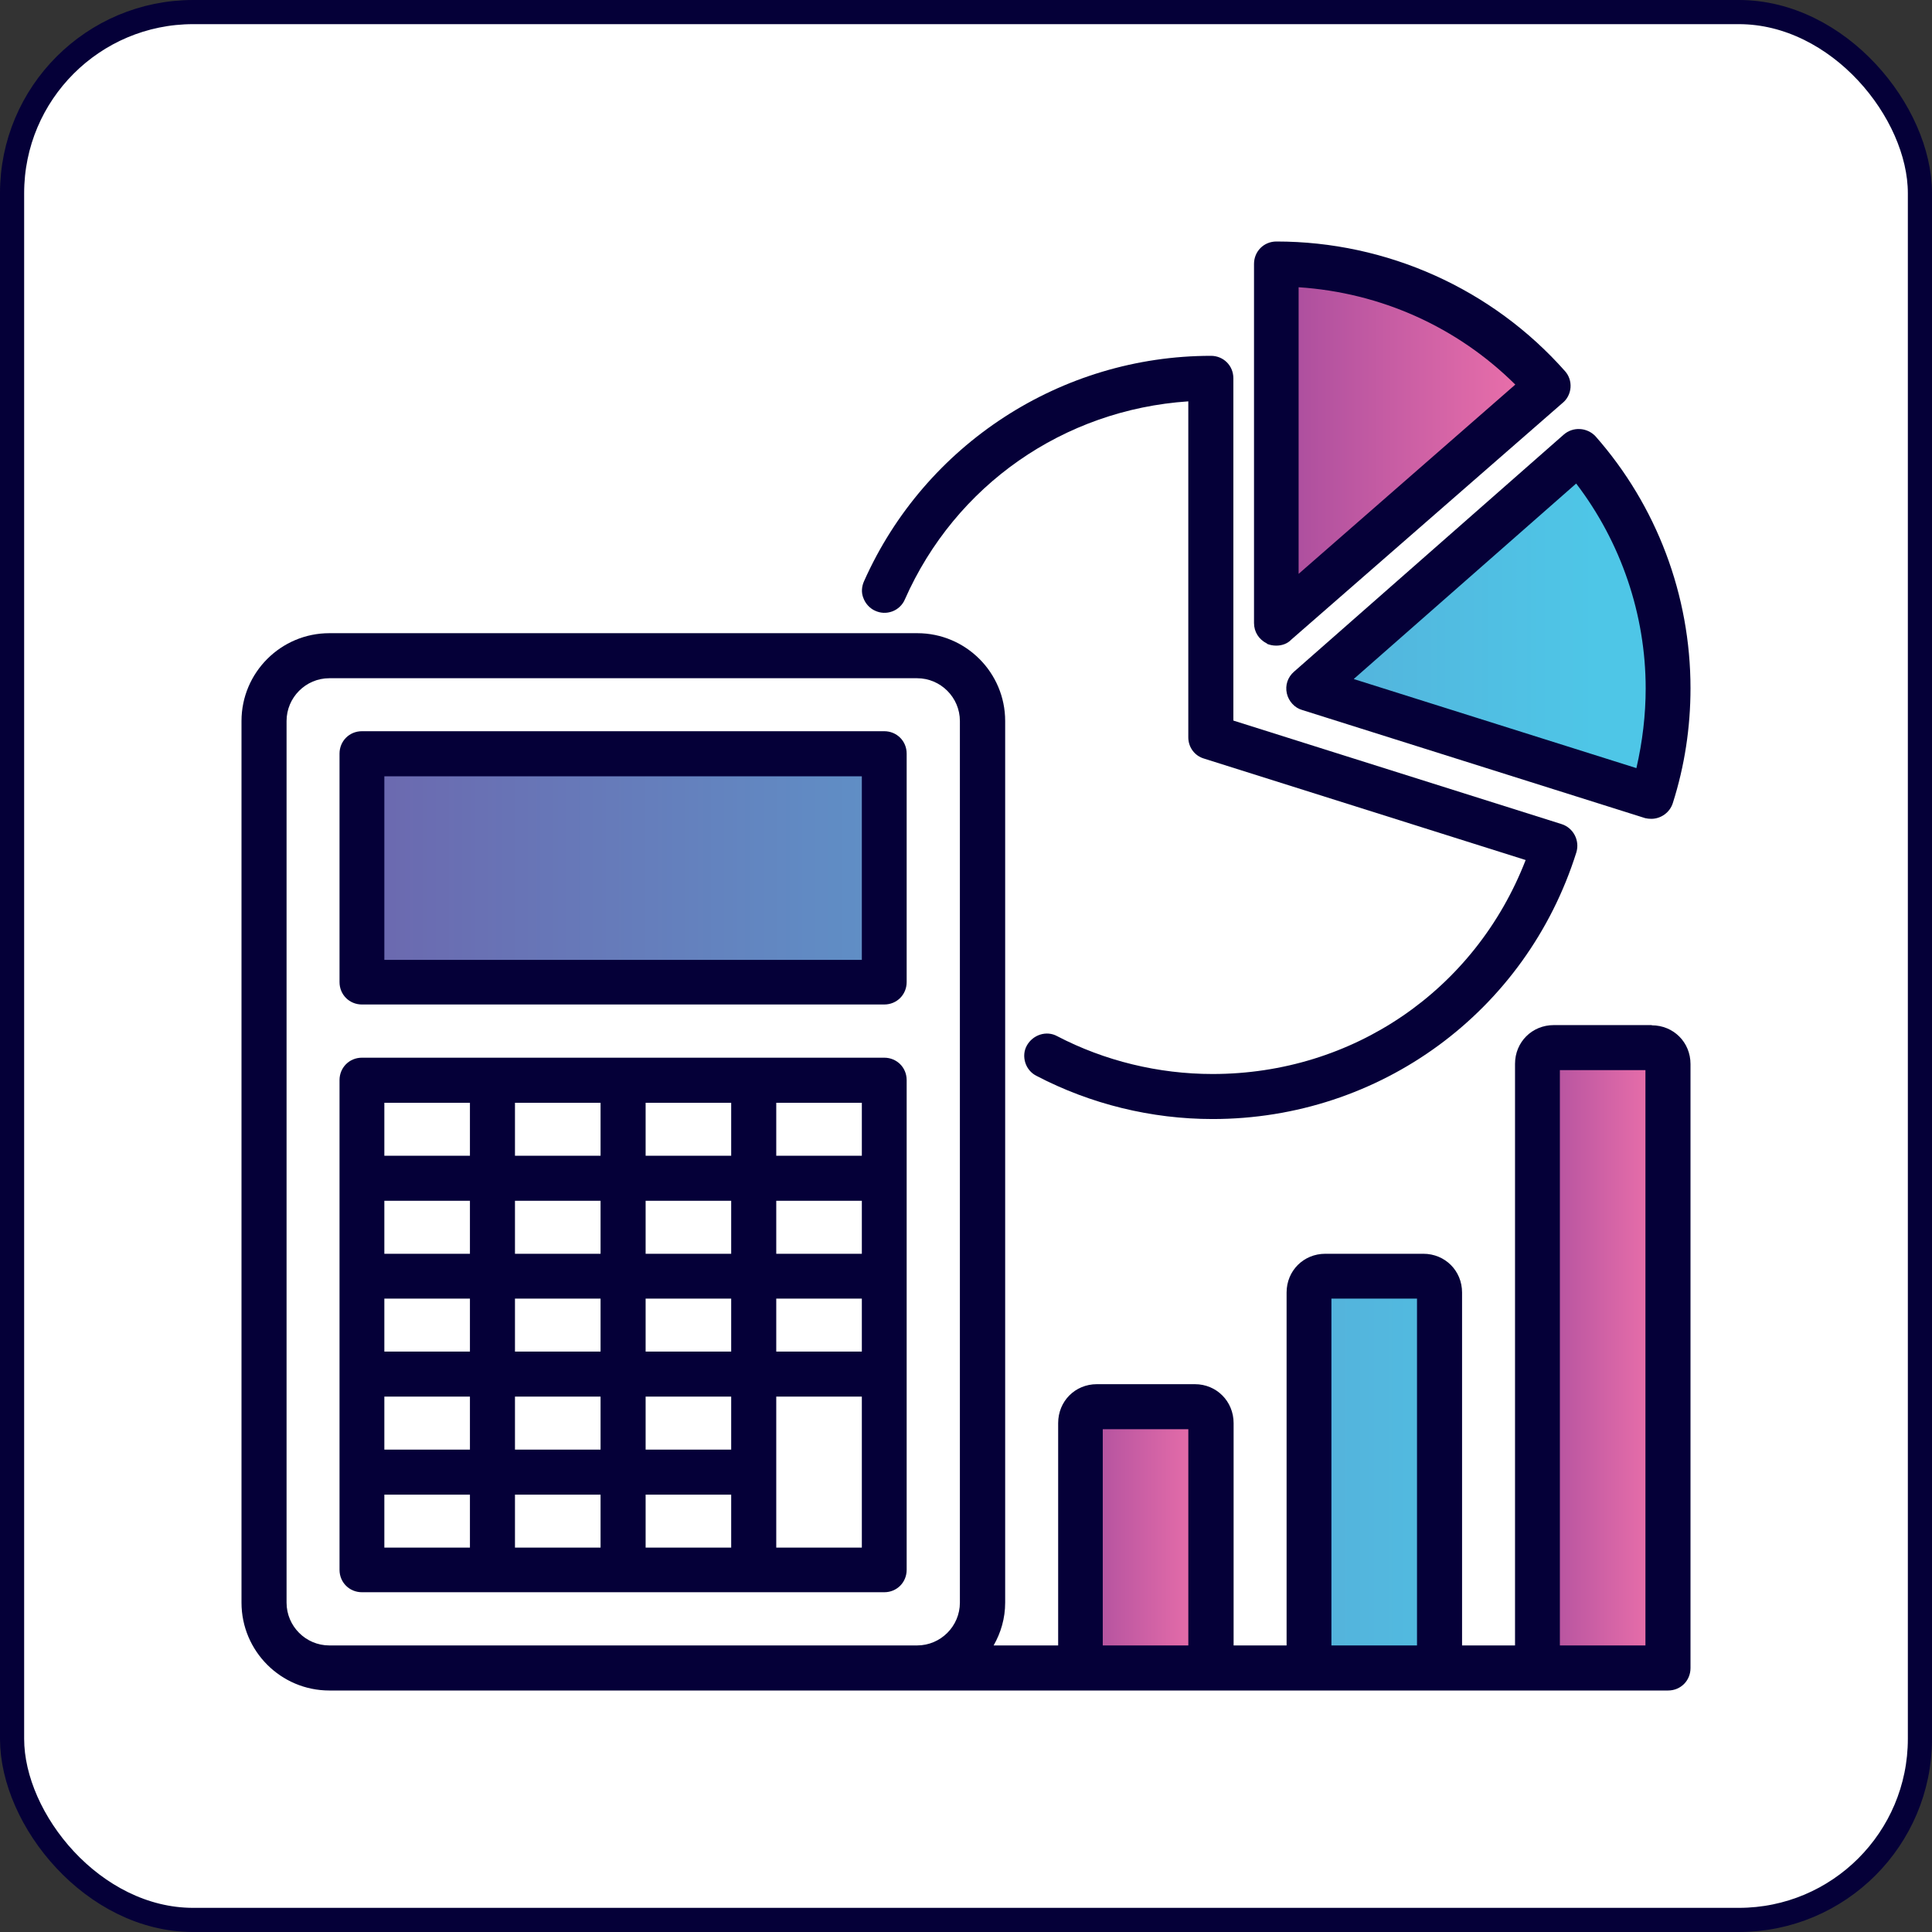
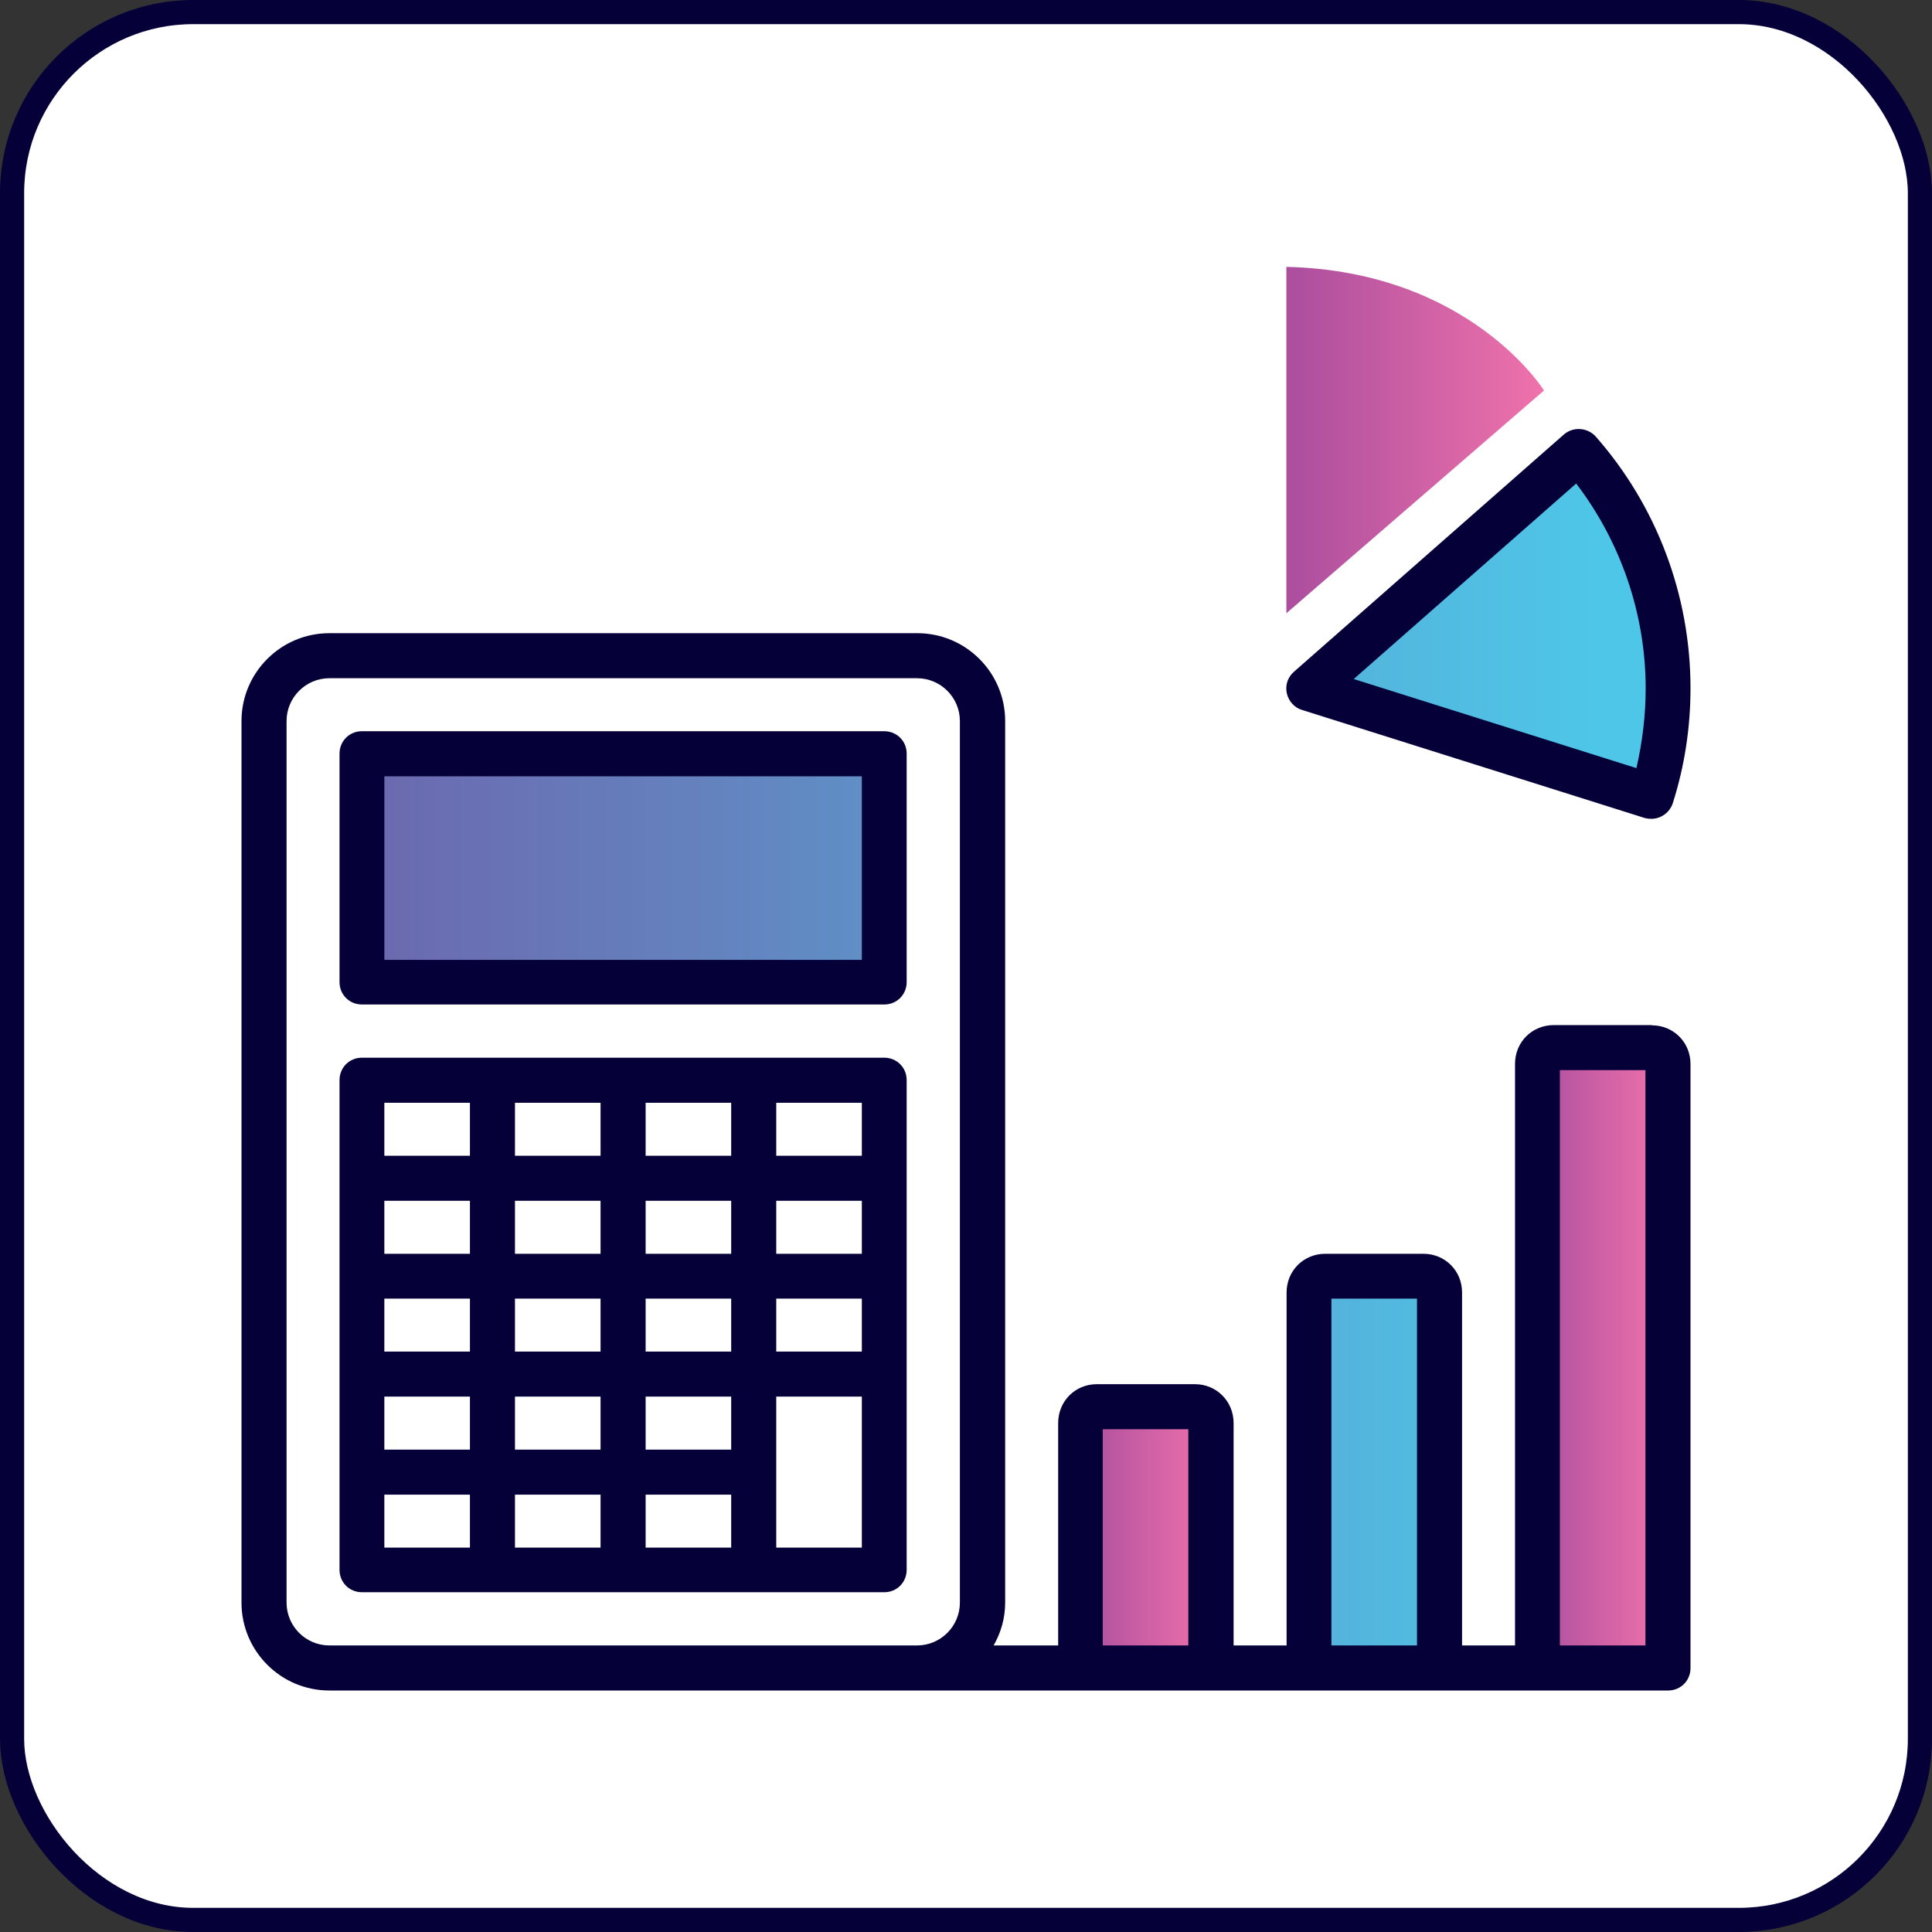
<svg xmlns="http://www.w3.org/2000/svg" width="80" height="80" viewBox="0 0 80 80" fill="none">
  <rect x="0" y="0" width="80" height="80" fill="#333333" stroke="none" />
  <rect x="0.5" y="0.5" width="79" height="79" rx="7.5" fill="white" />
  <rect x="0.5" y="0.5" width="79" height="79" rx="7.5" stroke="#050038" />
  <g clip-path="url(#clip0_4723_817)">
    <path d="M37.066 31.394H15.4V40.834H37.066V31.394Z" fill="url(#paint0_linear_4723_817)" />
    <path d="M65.603 18.822C65.603 18.822 67.722 20.932 68.781 25.844C69.841 30.757 68.134 33.119 68.134 33.119L54.578 28.357L65.603 18.832V18.822Z" fill="url(#paint1_linear_4723_817)" />
    <path d="M53.266 25.394L63.934 16.169C63.934 16.169 60.859 11.228 53.266 11.05V25.384V25.394Z" fill="url(#paint2_linear_4723_817)" />
    <path d="M68.96 43.478H63.4V68.491H68.96V43.478Z" fill="url(#paint3_linear_4723_817)" />
    <path d="M59.678 52.44H54.119V68.49H59.678V52.44Z" fill="url(#paint4_linear_4723_817)" />
    <path d="M50.219 58.469H44.66V68.5H50.219V58.469Z" fill="url(#paint5_linear_4723_817)" />
    <path d="M36.615 43.797H14.987C14.462 43.797 14.059 44.209 14.059 44.725V65.003C14.059 65.528 14.471 65.931 14.987 65.931H36.615C37.14 65.931 37.543 65.519 37.543 65.003V44.725C37.543 44.2 37.13 43.797 36.615 43.797ZM15.915 61.891H19.459V64.084H15.915V61.891ZM15.915 47.856V45.663H19.459V47.856H15.915ZM15.915 57.831H19.459V60.025H15.915V57.831ZM15.915 53.772H19.459V55.966H15.915V53.772ZM15.915 49.722H19.459V51.916H15.915V49.722ZM24.868 55.966H21.324V53.772H24.868V55.966ZM30.277 55.966H26.734V53.772H30.277V55.966ZM21.324 57.831H24.868V60.025H21.324V57.831ZM26.734 57.831H30.277V60.025H26.734V57.831ZM30.277 51.916H26.734V49.722H30.277V51.916ZM24.868 51.916H21.324V49.722H24.868V51.916ZM35.687 55.966H32.143V53.772H35.687V55.966ZM35.687 51.916H32.143V49.722H35.687V51.916ZM35.687 47.856H32.143V45.663H35.687V47.856ZM30.277 47.856H26.734V45.663H30.277V47.856ZM24.868 47.856H21.324V45.663H24.868V47.856ZM21.324 61.891H24.868V64.084H21.324V61.891ZM26.734 61.891H30.277V64.084H26.734V61.891ZM32.143 60.953V57.831H35.687V64.084H32.143V60.962V60.953Z" fill="#050038" />
    <path d="M36.615 30.278H14.987C14.462 30.278 14.059 30.691 14.059 31.206V40.666C14.059 41.191 14.471 41.594 14.987 41.594H36.615C37.14 41.594 37.543 41.181 37.543 40.666V31.206C37.543 30.681 37.13 30.278 36.615 30.278ZM35.687 32.144V39.747H15.915V32.144H35.687Z" fill="#050038" />
    <path d="M68.397 42.447H64.338C63.438 42.447 62.734 43.15 62.734 44.05V68.134H60.541V53.519C60.541 52.619 59.837 51.916 58.938 51.916H54.878C53.978 51.916 53.275 52.619 53.275 53.519V68.134H51.081V58.928C51.081 58.028 50.378 57.316 49.478 57.316H45.419C44.519 57.316 43.816 58.019 43.816 58.928V68.134H41.144C41.444 67.609 41.622 67.009 41.622 66.362V29.856C41.622 27.85 39.991 26.219 37.984 26.219H13.637C11.631 26.219 10 27.85 10 29.856V66.362C10 68.369 11.631 70 13.637 70H69.072C69.597 70 70 69.588 70 69.072V44.059C70 43.159 69.297 42.456 68.397 42.456V42.447ZM68.134 68.134H64.591V44.312H68.134V68.134ZM58.675 68.134H55.131V53.772H58.675V68.134ZM49.206 68.134H45.663V59.181H49.206V68.134ZM39.747 66.362C39.747 67.338 38.95 68.134 37.975 68.134H13.637C12.662 68.134 11.866 67.338 11.866 66.362V29.856C11.866 28.881 12.662 28.084 13.637 28.084H37.975C38.95 28.084 39.747 28.881 39.747 29.856V66.362Z" fill="#050038" />
-     <path d="M36.24 25.291C36.465 25.394 36.709 25.403 36.943 25.319C37.177 25.234 37.374 25.047 37.468 24.822C39.559 20.087 44.04 16.966 49.205 16.619V30.531C49.205 30.944 49.468 31.3 49.862 31.413L63.174 35.612C61.084 41.003 56.021 44.472 50.209 44.472C47.968 44.472 45.737 43.928 43.777 42.906C43.337 42.663 42.774 42.841 42.521 43.291C42.399 43.506 42.38 43.759 42.455 44.003C42.53 44.237 42.69 44.434 42.915 44.547C45.155 45.719 47.677 46.337 50.209 46.337C57.137 46.337 63.193 41.903 65.274 35.294C65.424 34.797 65.143 34.272 64.655 34.122L51.071 29.837V15.662C51.071 15.137 50.658 14.734 50.143 14.734C43.937 14.734 38.302 18.4 35.78 24.062C35.677 24.288 35.658 24.541 35.752 24.766C35.837 25 36.024 25.197 36.24 25.291Z" fill="#050038" />
-     <path d="M52.46 26.659C52.582 26.706 52.704 26.734 52.844 26.734C53.088 26.734 53.313 26.65 53.463 26.491L64.704 16.684C64.891 16.534 65.013 16.3 65.032 16.047C65.051 15.794 64.966 15.55 64.807 15.372C61.788 11.959 57.429 10 52.854 10C52.329 10 51.926 10.412 51.926 10.928V25.797C51.926 26.163 52.123 26.481 52.469 26.65L52.46 26.659ZM53.773 23.753V11.894C57.185 12.119 60.344 13.544 62.745 15.925L53.773 23.762V23.753Z" fill="#050038" />
    <path d="M53.584 27.812C53.322 28.038 53.209 28.375 53.285 28.712C53.359 29.041 53.613 29.312 53.913 29.397L68.125 33.878C68.21 33.897 68.294 33.906 68.378 33.906C68.772 33.906 69.147 33.644 69.269 33.25C69.756 31.722 70 30.119 70 28.497C70 24.653 68.603 20.941 66.063 18.062C65.716 17.697 65.135 17.659 64.75 17.997L53.584 27.812ZM56.059 28.113L65.266 20.022C67.122 22.45 68.144 25.45 68.144 28.506C68.144 29.594 68.013 30.709 67.76 31.806L56.069 28.122L56.059 28.113Z" fill="#050038" />
  </g>
  <defs>
    <linearGradient id="paint0_linear_4723_817" x1="14.519" y1="36.109" x2="66.044" y2="36.109" gradientUnits="userSpaceOnUse">
      <stop stop-color="#6C67AE" />
      <stop offset="1" stop-color="#4EC6E7" />
    </linearGradient>
    <linearGradient id="paint1_linear_4723_817" x1="10" y1="25.966" x2="66.044" y2="25.966" gradientUnits="userSpaceOnUse">
      <stop stop-color="#6C67AE" />
      <stop offset="1" stop-color="#4EC6E7" />
    </linearGradient>
    <linearGradient id="paint2_linear_4723_817" x1="53.266" y1="18.222" x2="63.925" y2="18.222" gradientUnits="userSpaceOnUse">
      <stop stop-color="#AB4E9E" />
      <stop offset="1" stop-color="#EF72AB" />
    </linearGradient>
    <linearGradient id="paint3_linear_4723_817" x1="63.4" y1="55.985" x2="68.96" y2="55.985" gradientUnits="userSpaceOnUse">
      <stop stop-color="#AB4E9E" />
      <stop offset="1" stop-color="#EF72AB" />
    </linearGradient>
    <linearGradient id="paint4_linear_4723_817" x1="10" y1="60.465" x2="66.044" y2="60.465" gradientUnits="userSpaceOnUse">
      <stop stop-color="#6C67AE" />
      <stop offset="1" stop-color="#4EC6E7" />
    </linearGradient>
    <linearGradient id="paint5_linear_4723_817" x1="44.66" y1="63.484" x2="50.219" y2="63.484" gradientUnits="userSpaceOnUse">
      <stop stop-color="#AB4E9E" />
      <stop offset="1" stop-color="#EF72AB" />
    </linearGradient>
    <clipPath id="clip0_4723_817">
      <rect width="60" height="60" fill="white" transform="translate(10 10)" />
    </clipPath>
  </defs>
</svg>